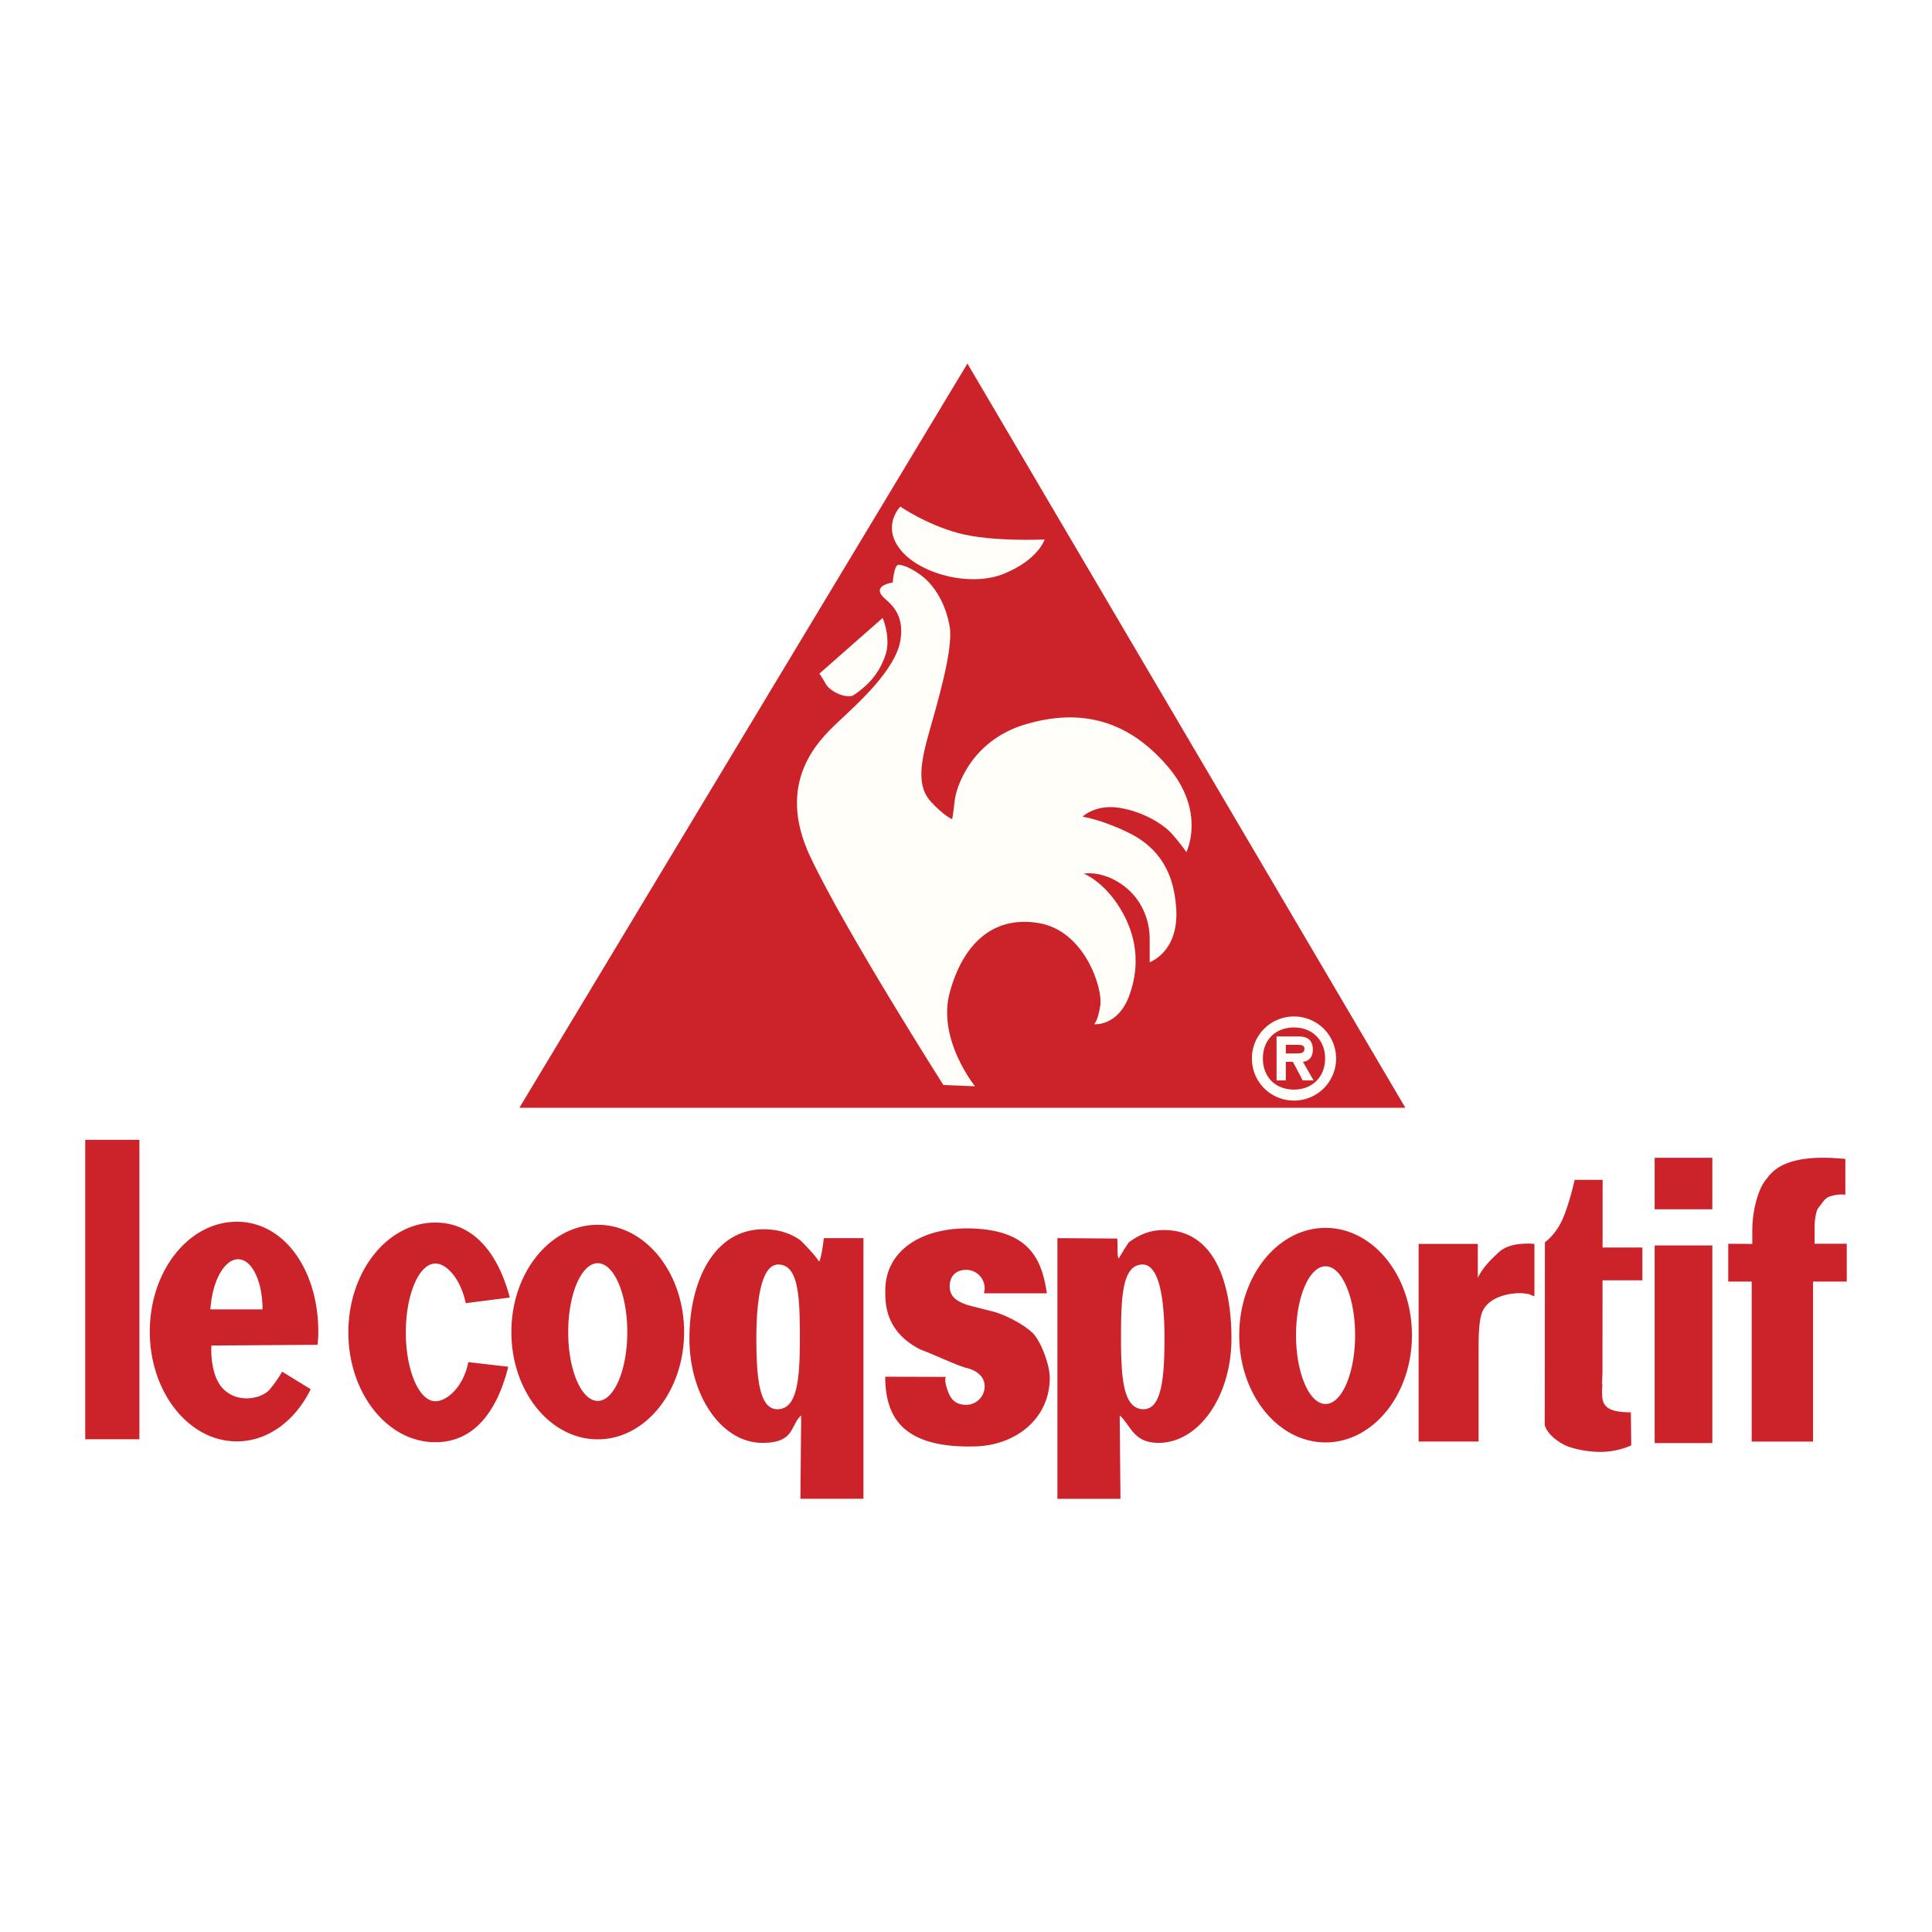
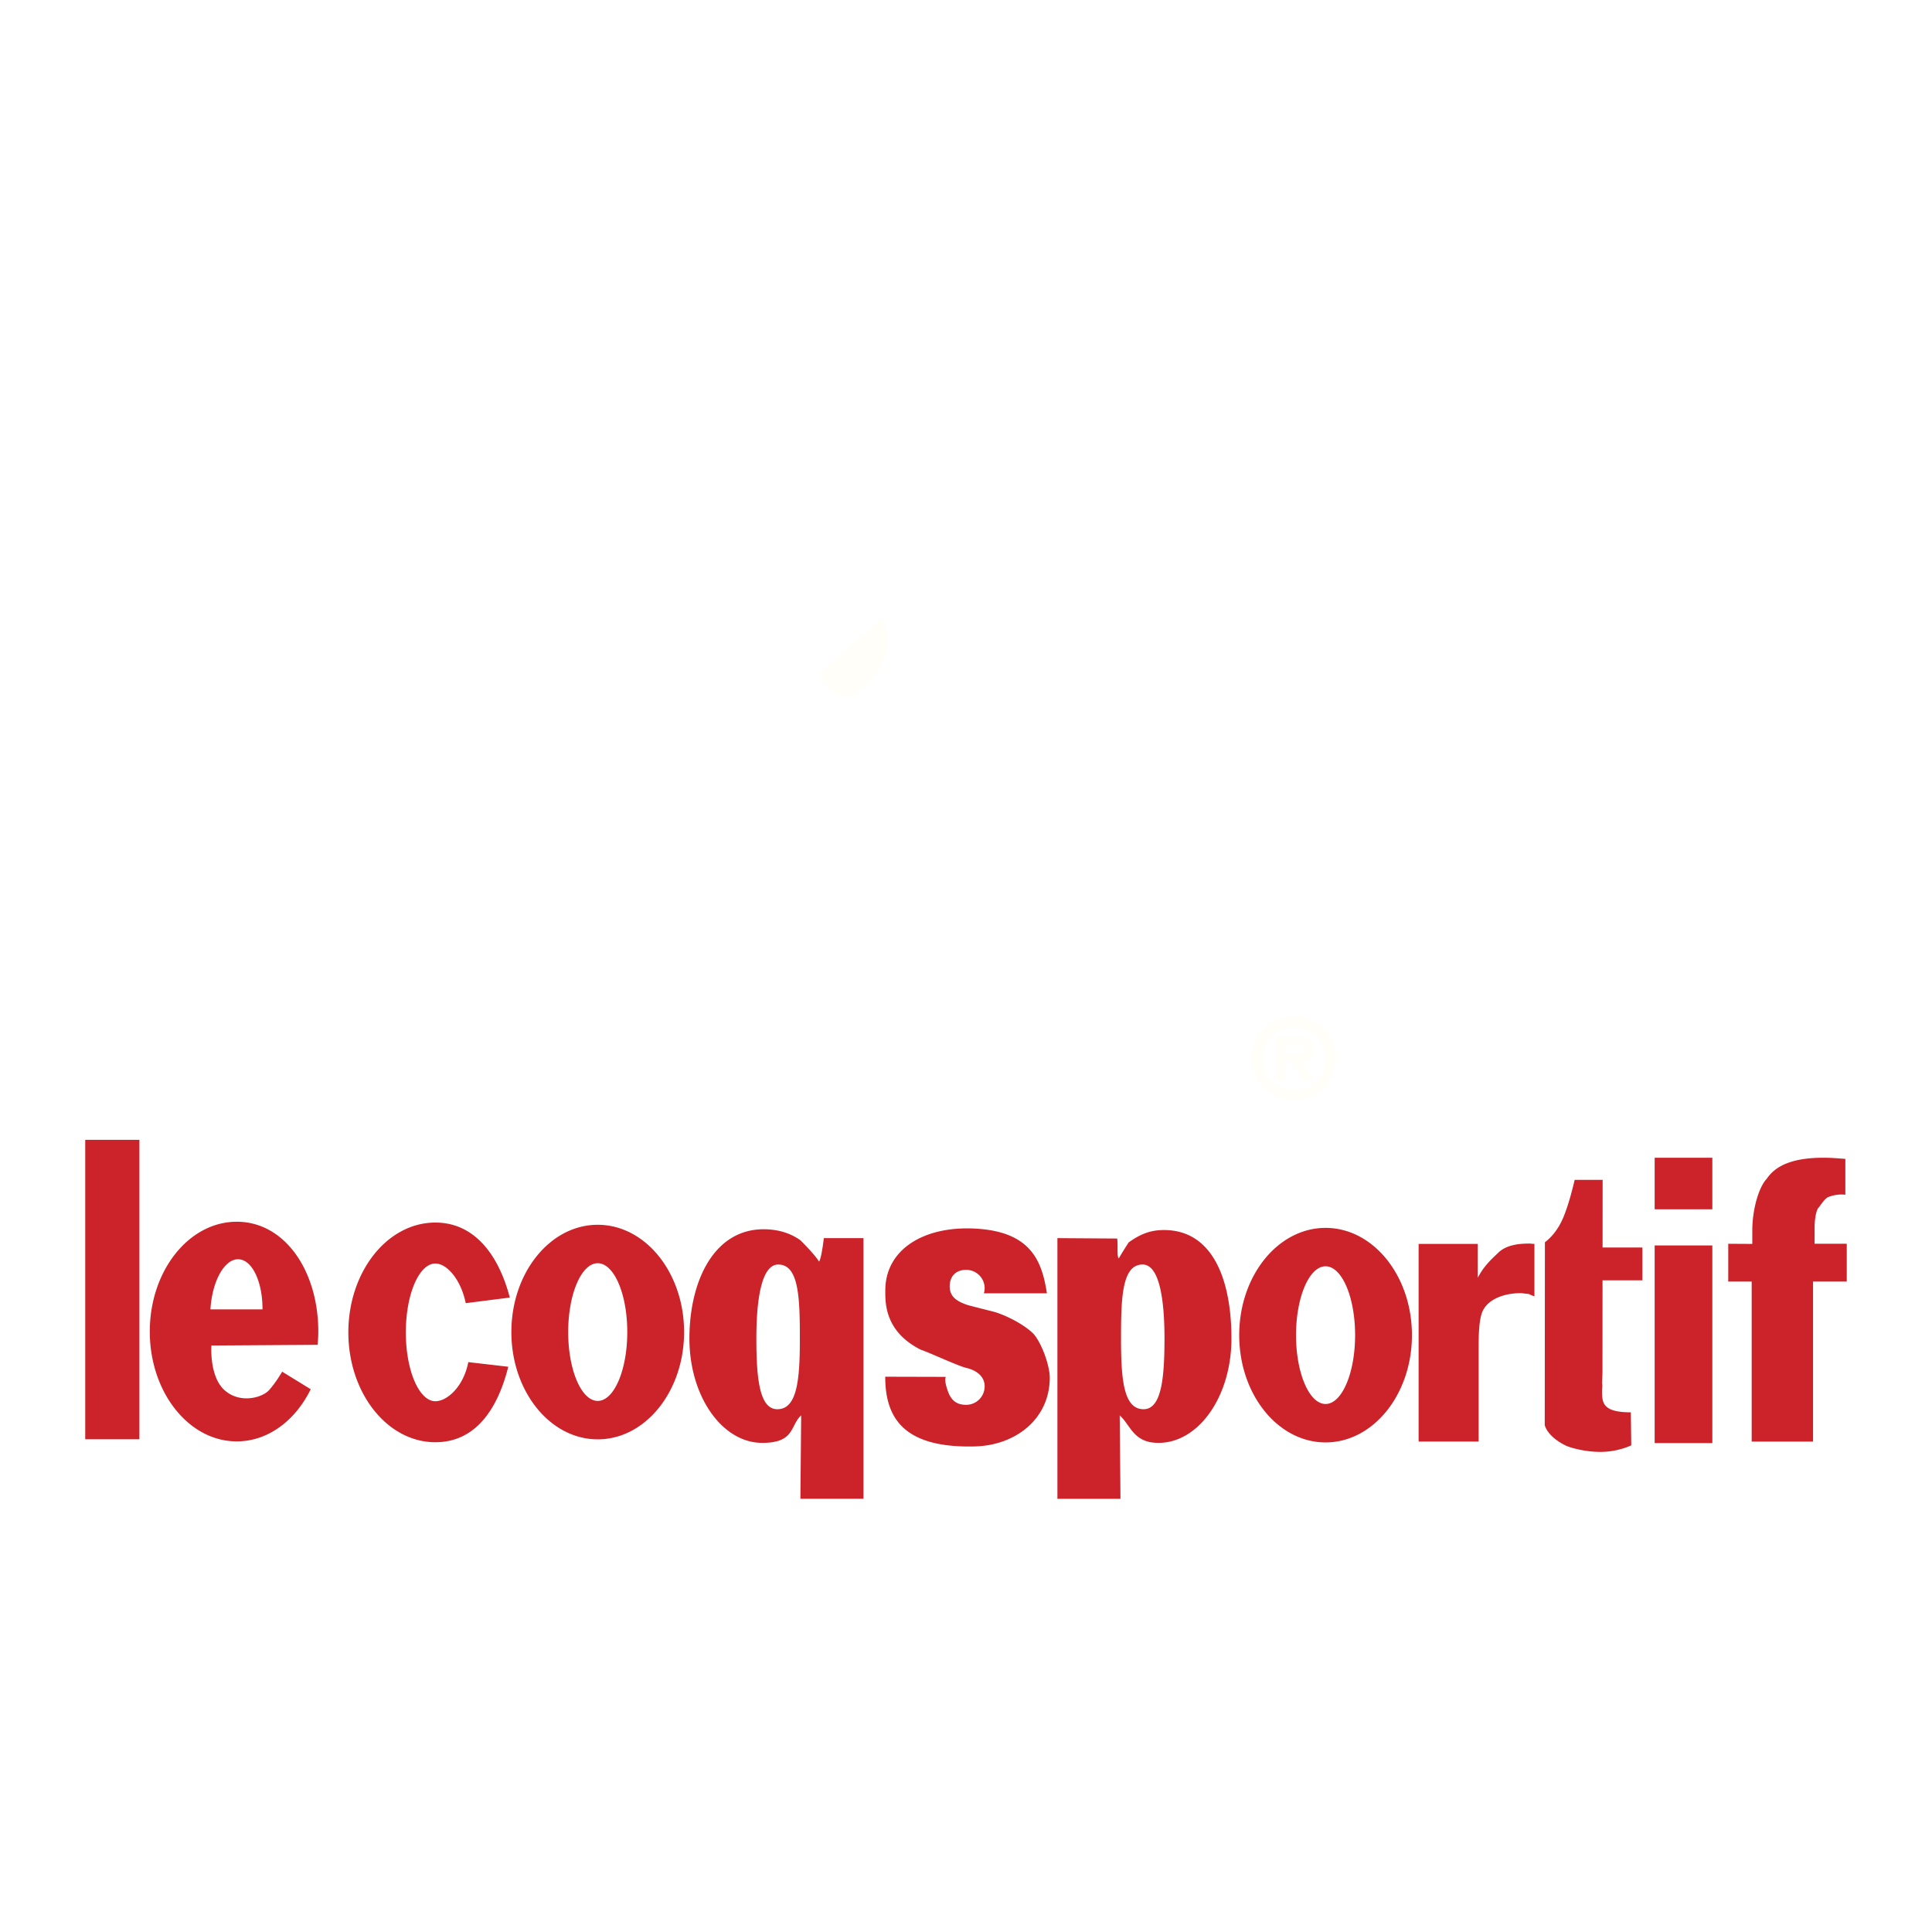
<svg xmlns="http://www.w3.org/2000/svg" width="2500" height="2500" viewBox="0 0 192.756 192.756">
  <g fill-rule="evenodd" clip-rule="evenodd">
    <path fill="#fff" d="M0 0h192.756v192.756H0V0z" />
-     <path fill="#cc2229" d="M96.52 36.272l43.693 74.253H51.817L96.52 36.272z" />
-     <path d="M89.828 50.542s-1.895 1.895 0 4.294c1.894 2.398 6.945 3.788 10.354 2.398 3.41-1.389 4.041-3.409 4.041-3.409s-5.303.252-8.586-.632c-3.284-.884-5.809-2.651-5.809-2.651zM89.702 56.351c-.505-.126-.632 1.768-.632 1.768s-2.02.253-1.01 1.389c.475.534 2.273 1.516 1.768 4.42-.505 2.904-4.167 6.188-6.188 8.082-2.02 1.895-6.313 6.062-2.778 13.512 3.536 7.451 13.259 22.731 13.259 22.731l3.156.125s-3.788-4.672-2.524-9.344c1.262-4.672 4.167-7.704 8.839-6.946 4.672.758 6.439 6.567 6.189 8.209-.254 1.641-.633 1.893-.633 1.893s2.4.254 3.537-2.904c1.135-3.156.631-6.061-.887-8.587-1.658-2.766-3.66-3.535-3.66-3.535s1.893-.379 4.041 1.263c2.146 1.642 2.525 4.041 2.525 5.177v2.399s2.904-1.01 2.652-5.304c-.254-4.292-2.273-6.44-4.926-7.703-2.65-1.263-4.42-1.515-4.42-1.515s1.264-1.263 3.662-.884c2.4.379 4.422 1.642 5.303 2.652.887 1.01 1.391 1.768 1.391 1.768s2.021-4.041-1.895-8.587c-3.914-4.545-8.586-5.809-14.143-4.167-5.558 1.641-6.946 6.439-7.072 7.576s-.253 1.895-.253 1.895-.884-.379-2.146-1.768c-1.263-1.389-1.137-3.41-.252-6.567.884-3.157 2.525-8.586 2.147-10.86-.379-2.273-1.516-4.167-2.905-5.177s-2.145-1.011-2.145-1.011z" fill="#fffef9" />
    <path d="M88.06 61.654s.884 2.021.252 3.789-1.642 2.905-3.157 3.915c-.566.378-2.273-.252-2.778-1.136-.505-.884-.631-1.01-.631-1.01l6.314-5.558zM124.904 105.604a4.175 4.175 0 0 1 4.197-4.188 4.181 4.181 0 0 1 4.199 4.188 4.184 4.184 0 0 1-4.199 4.199 4.178 4.178 0 0 1-4.197-4.199zm7.301 0c0-1.869-1.311-3.092-3.104-3.092-1.824 0-3.102 1.223-3.102 3.092s1.277 3.104 3.102 3.104c1.794-.001 3.104-1.235 3.104-3.104zm-1.148 2.189h-1.084l-.977-1.855h-.711v1.855h-.922v-4.391h2.125c.934 0 1.492.311 1.492 1.342 0 .752-.43 1.139-.988 1.193l1.065 1.856zm-1.772-2.693c.461 0 .857 0 .857-.473 0-.387-.396-.387-.857-.387h-1v.859h1v.001z" fill="#fffef9" />
    <path d="M31.687 134.172c.042-.434.069-.875.069-1.322 0-6.053-3.338-10.957-8.131-10.957s-8.68 4.904-8.68 10.957c0 6.051 3.886 10.957 8.68 10.957 3.119 0 5.846-2.084 7.376-5.203l-2.85-1.752s-.614 1.072-1.304 1.84c-.69.768-2.915 1.381-4.45 0-1.534-1.379-1.304-4.449-1.304-4.449l10.594-.071zm-10.693-3.535c.173-2.836 1.41-5.059 2.813-4.998 1.366.057 2.394 2.258 2.383 4.998h-5.196zM13.909 113.723v29.873H8.504v-29.873h5.405zM152.551 124.07c.074 0 .139.004.191.008.051.008.168.016.348.027v5.213c-.256-.033-.463-.215-.66-.227-.199-.012-.568-.076-.691-.076-1.623 0-3.279.57-3.836 1.84-.311.715-.383 2.094-.383 3.578v9.387h-5.984v-19.715h5.906v3.375c.625-1.234 1.533-2.002 1.996-2.455.753-.759 1.904-.955 3.113-.955zM181.916 115.508c.363 0 .691.01.988.027.295.02.697.049 1.207.086v3.574a3.6 3.6 0 0 0-1.688.23c-.383.152-.709.742-.996 1.074-.289.332-.385 1.465-.385 1.867v1.725h3.209v3.773h-3.363v15.961h-6.123v-15.961h-2.338v-3.773l2.4.014v-1.314c0-2.189.666-4.381 1.459-5.207.833-1.225 2.448-2.076 5.63-2.076zM43.437 139.801c-1.628 0-2.948-3.076-2.948-6.869s1.32-6.869 2.948-6.869c1.176 0 2.558 1.631 3.03 3.955l4.397-.561c-1.145-4.361-3.59-7.482-7.428-7.482-4.794 0-8.68 4.904-8.68 10.957s3.886 10.959 8.68 10.959c3.88 0 6.164-3.096 7.275-7.531l-3.989-.461c-.458 2.406-2.084 3.902-3.285 3.902zM59.636 122.197c-4.758 0-8.616 4.791-8.616 10.703 0 5.91 3.858 10.703 8.616 10.703 4.759 0 8.616-4.793 8.616-10.703 0-5.912-3.857-10.703-8.616-10.703zm0 17.573c-1.627 0-2.947-3.076-2.947-6.869 0-3.795 1.319-6.869 2.947-6.869 1.628 0 2.948 3.074 2.948 6.869-.001 3.792-1.32 6.869-2.948 6.869zM132.252 122.506c-4.758 0-8.615 4.791-8.615 10.701s3.857 10.703 8.615 10.703 8.617-4.793 8.617-10.703-3.859-10.701-8.617-10.701zm0 17.57c-1.627 0-2.947-3.076-2.947-6.869s1.32-6.869 2.947-6.869c1.629 0 2.947 3.076 2.947 6.869s-1.318 6.869-2.947 6.869zM82.194 123.529c-.096.809-.271 2.039-.478 2.346-.372-.668-1.859-2.133-1.859-2.133-.92-.656-2.055-1.053-3.452-1.096-5.138-.15-7.622 5.143-7.622 10.895s3.241 10.393 7.238 10.414c3.299.02 2.799-1.738 3.912-2.744l-.077 8.324h6.291v-26.006h-3.953zm-4.639 17.069c-1.764 0-2.093-2.982-2.093-7.057s.559-7.365 2.17-7.379c2.072-.016 2.17 3.305 2.17 7.379s-.252 7.057-2.247 7.057zM105.498 123.529v26.006h6.291l-.076-8.324c1.113 1.006 1.361 2.764 3.91 2.744 3.998-.027 7.238-4.662 7.238-10.414s-1.811-10.969-6.949-10.816c-1.396.041-2.377.57-3.299 1.227 0 0-.625.943-.996 1.611-.207-.307-.059-1.186-.154-1.994l-5.965-.04zm6.346 10.012c0-4.074.098-7.395 2.17-7.379 1.609.014 2.168 3.305 2.168 7.379s-.328 7.057-2.092 7.057c-1.996 0-2.246-2.983-2.246-7.057zM170.84 115.512h-5.754v5.14h5.754v-5.14zM165.086 143.975h5.754v-19.717h-5.754v19.717zM103.066 133.025c-1.225-1.154-3.182-1.959-3.91-2.15 0 0-2.5-.633-2.574-.658-1.146-.377-1.83-.855-1.83-1.873 0-1.02.625-1.652 1.643-1.652 1.019 0 1.845.824 1.845 1.844 0 .176-.033.338-.078.498h6.287c-.498-3.26-1.617-6.18-7.211-6.459-5.024-.254-8.912 2.041-8.912 6.189 0 1.135-.102 4.066 3.539 5.896.786.254 3.724 1.623 4.529 1.812.992.23 1.845.824 1.845 1.844s-.826 1.844-1.845 1.844c-1.019 0-1.534-.502-1.853-1.445-.113-.332-.344-1.062-.172-1.344l-6.046-.016-.002.016c0 4.15 1.897 7.121 8.956 6.939 4.035-.104 7.459-2.727 7.459-6.877 0-1.13-.785-3.451-1.67-4.408zM159.885 127.736h3.975v-3.273h-3.971l.006-6.75h-2.789c-.26 1.109-.666 2.646-1.148 3.785-.574 1.357-1.369 2.1-1.822 2.443l-.014 16.145-.004 2.092c.168.625.852 1.475 2.225 2.104 0 0 1.453.574 3.336.574 1.42 0 2.557-.418 3.07-.652l-.039-3.297c-2.84 0-2.875-.959-2.875-2.189 0-.289.062-.367 0-.705 0 0 .035-.738.043-1.078l.007-9.199z" fill="#cc2229" />
  </g>
</svg>